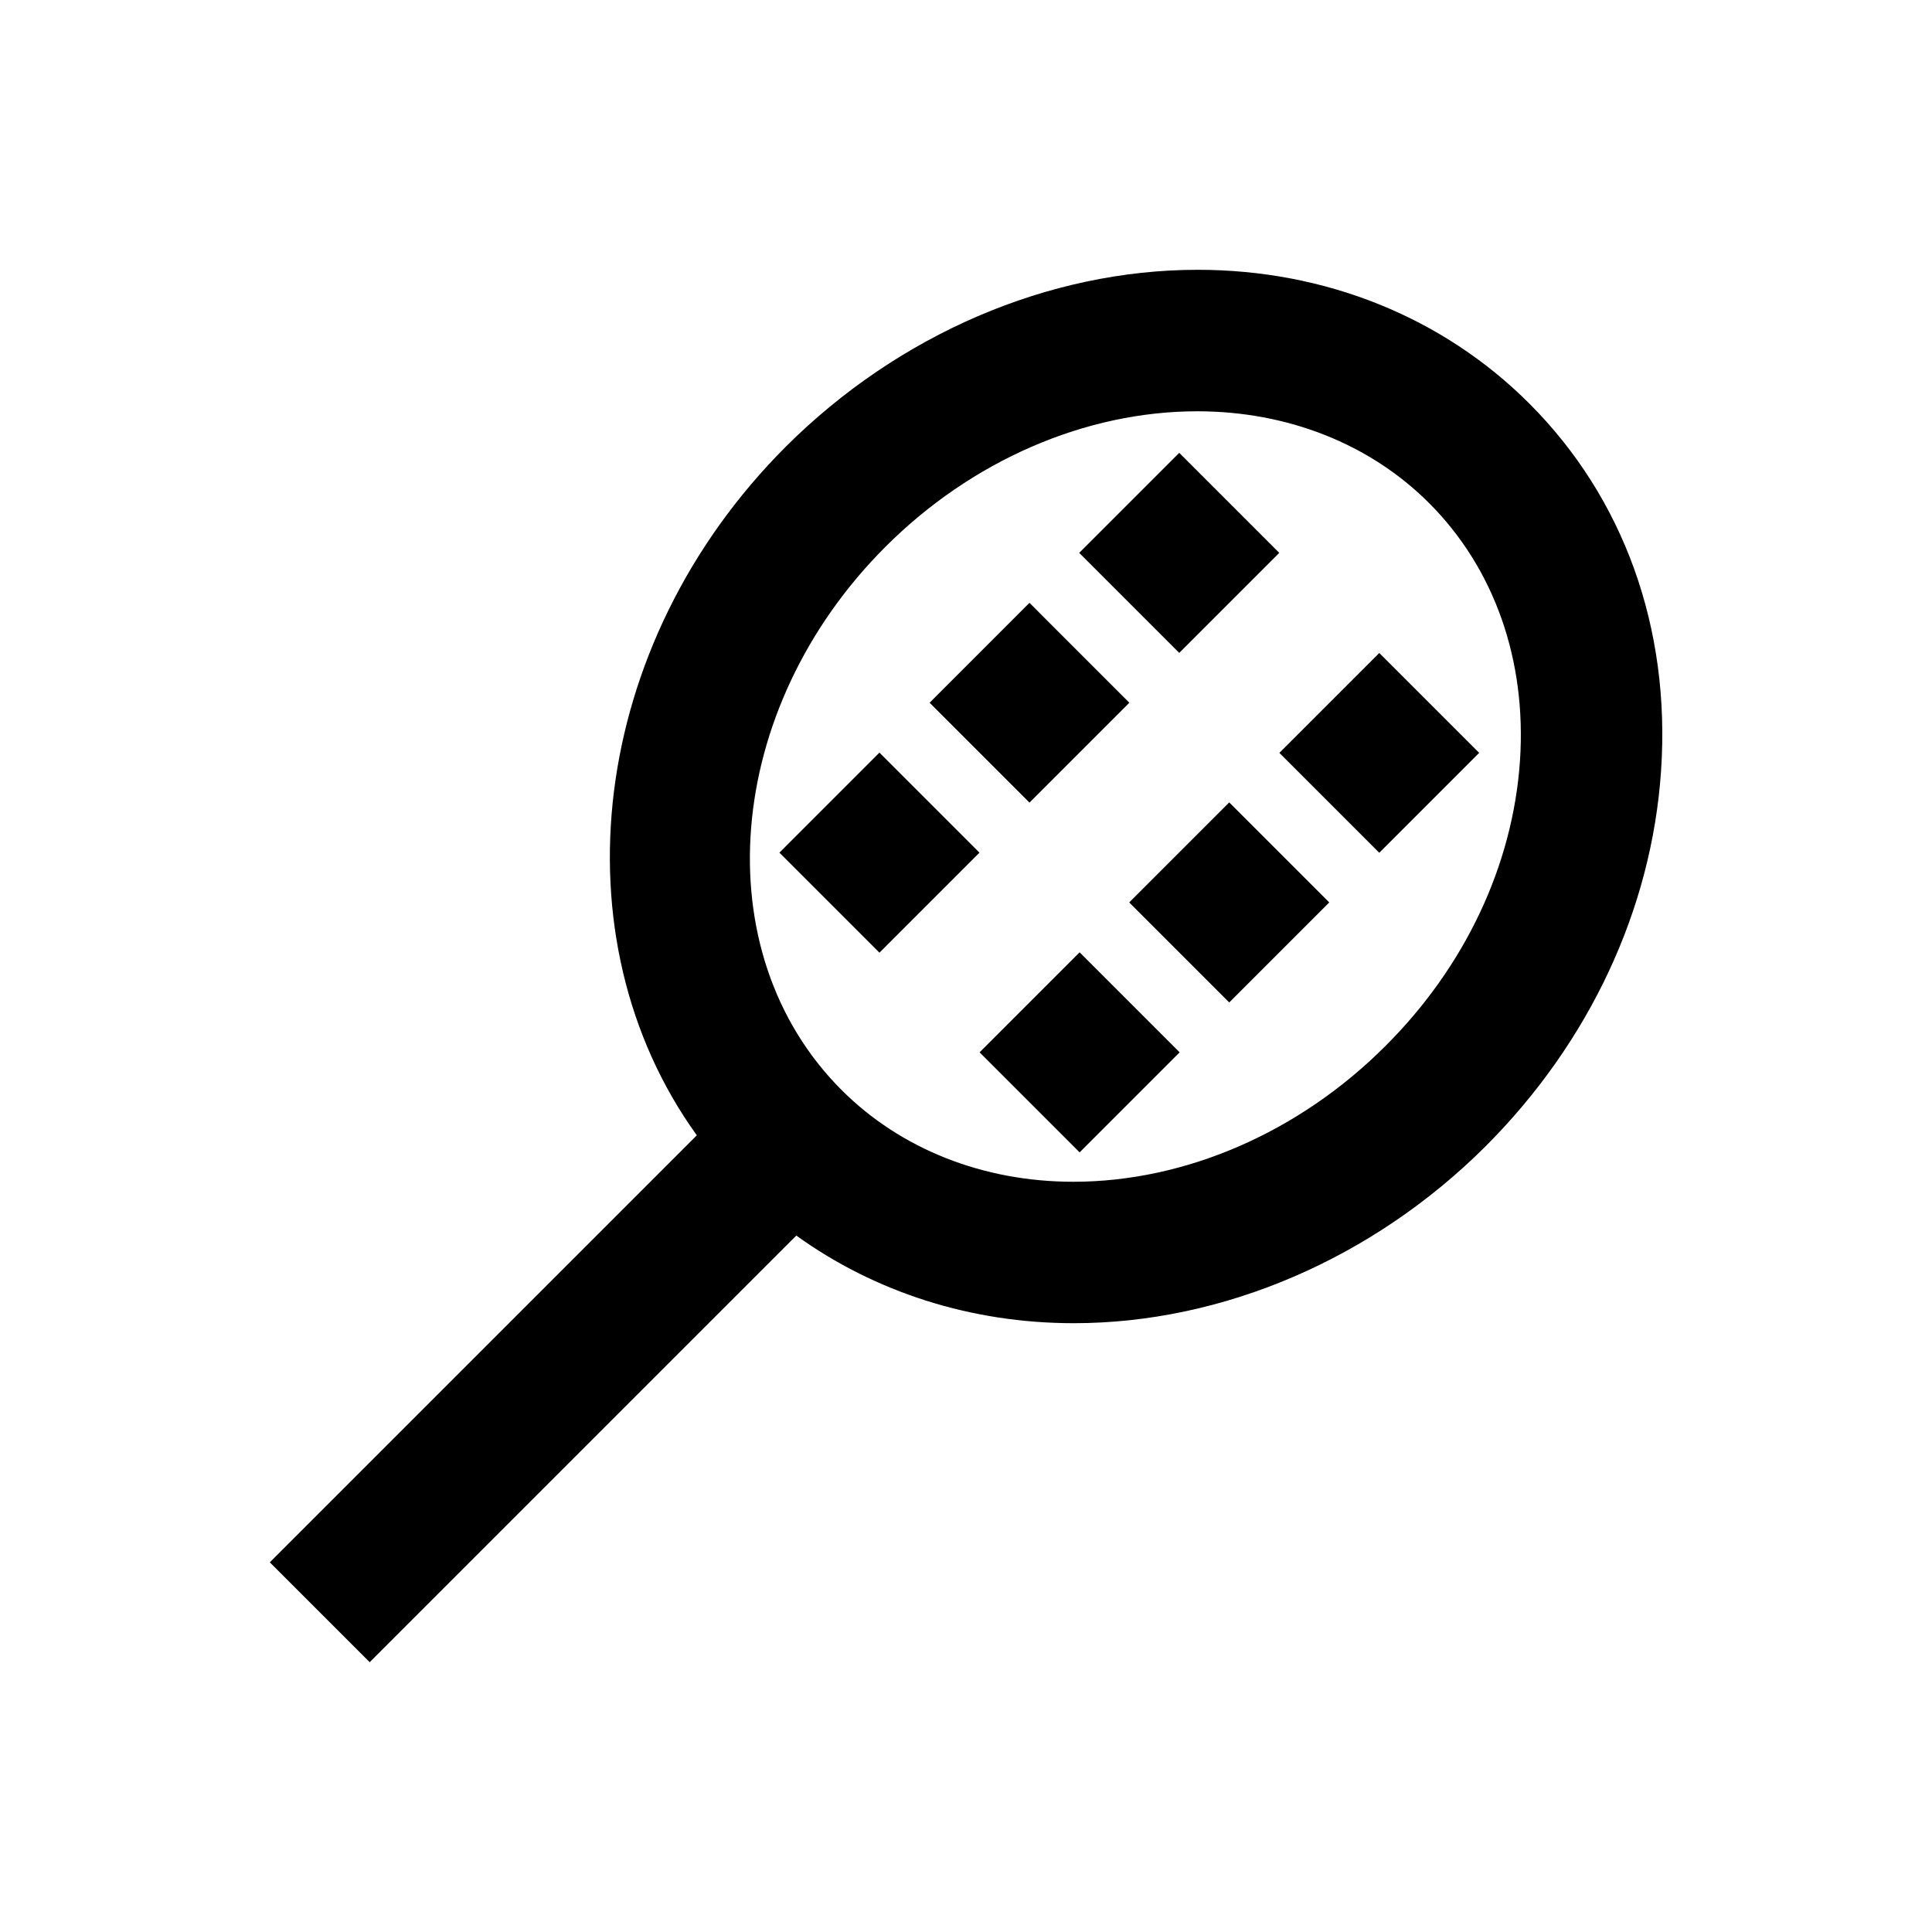
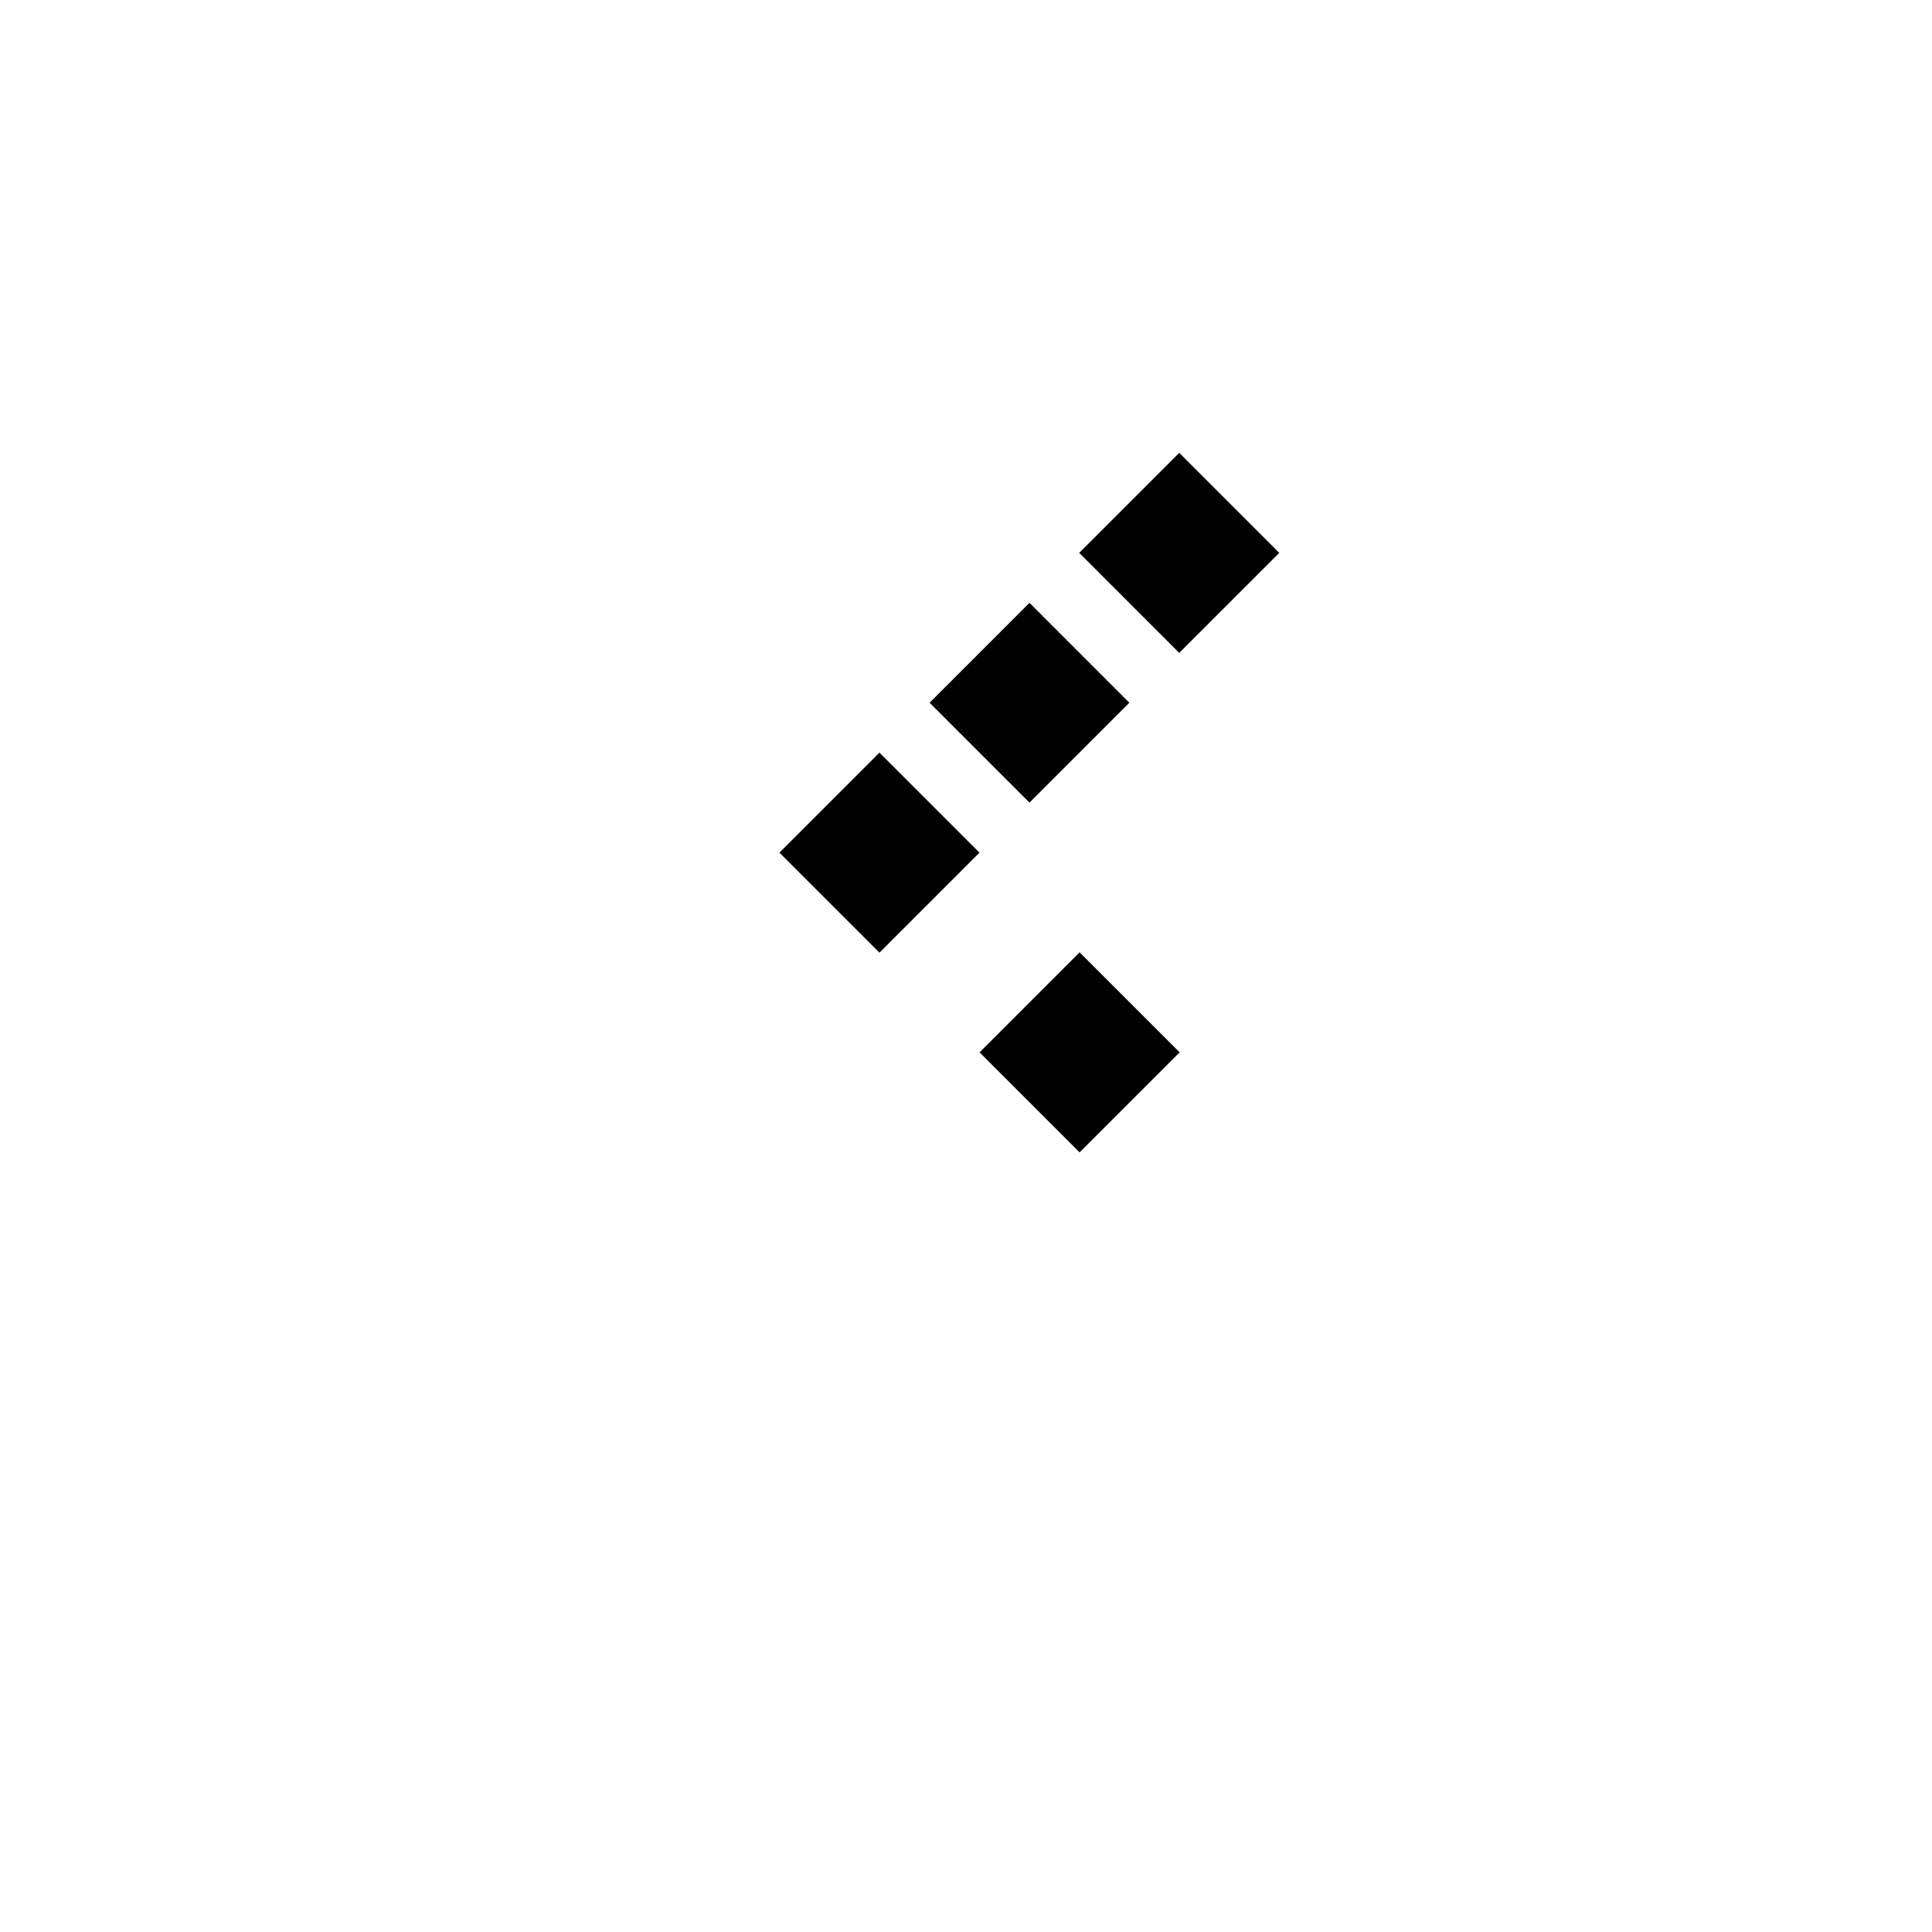
<svg xmlns="http://www.w3.org/2000/svg" fill="#000000" width="800px" height="800px" version="1.1" viewBox="144 144 512 512">
  <g>
-     <path d="m461.4 215.5c-39.559 0-79.312 17.121-109.12 46.84-52.449 52.449-61.203 130.38-23.617 182.53l-113.16 113.16 26.469 26.469 113.06-113.06c20.762 14.957 46.25 23.223 73.504 23.223 39.559 0 79.312-17.121 109.12-46.84 27.551-27.551 44.082-62.879 46.543-99.582 2.559-37.688-9.84-72.227-34.934-97.316-22.824-22.828-54.016-35.426-87.867-35.426zm49.695 205.76c-22.828 22.828-52.938 35.918-82.656 35.918-23.91 0-45.758-8.66-61.402-24.305-36.508-36.508-31.293-101.06 11.609-143.96 22.828-22.828 52.938-35.918 82.656-35.918 23.91 0 45.758 8.66 61.402 24.305 17.32 17.32 25.879 41.625 24.109 68.289-1.871 27.652-14.562 54.613-35.719 75.672z" />
    <path d="m456.51 264.01 26.508 26.508-26.508 26.508-26.508-26.508z" />
-     <path d="m483.05 343.52 26.473 26.473 26.469-26.473-26.469-26.469z" />
    <path d="m443.29 330.23-26.469-26.473-26.469 26.473 26.469 26.469z" />
-     <path d="m469.76 409.66-26.508-26.508 26.508-26.508 26.508 26.508z" />
    <path d="m377.06 396.47-26.508-26.508 26.508-26.508 26.508 26.508z" />
    <path d="m430.11 449.39-26.508-26.508 26.508-26.508 26.508 26.508z" />
  </g>
</svg>